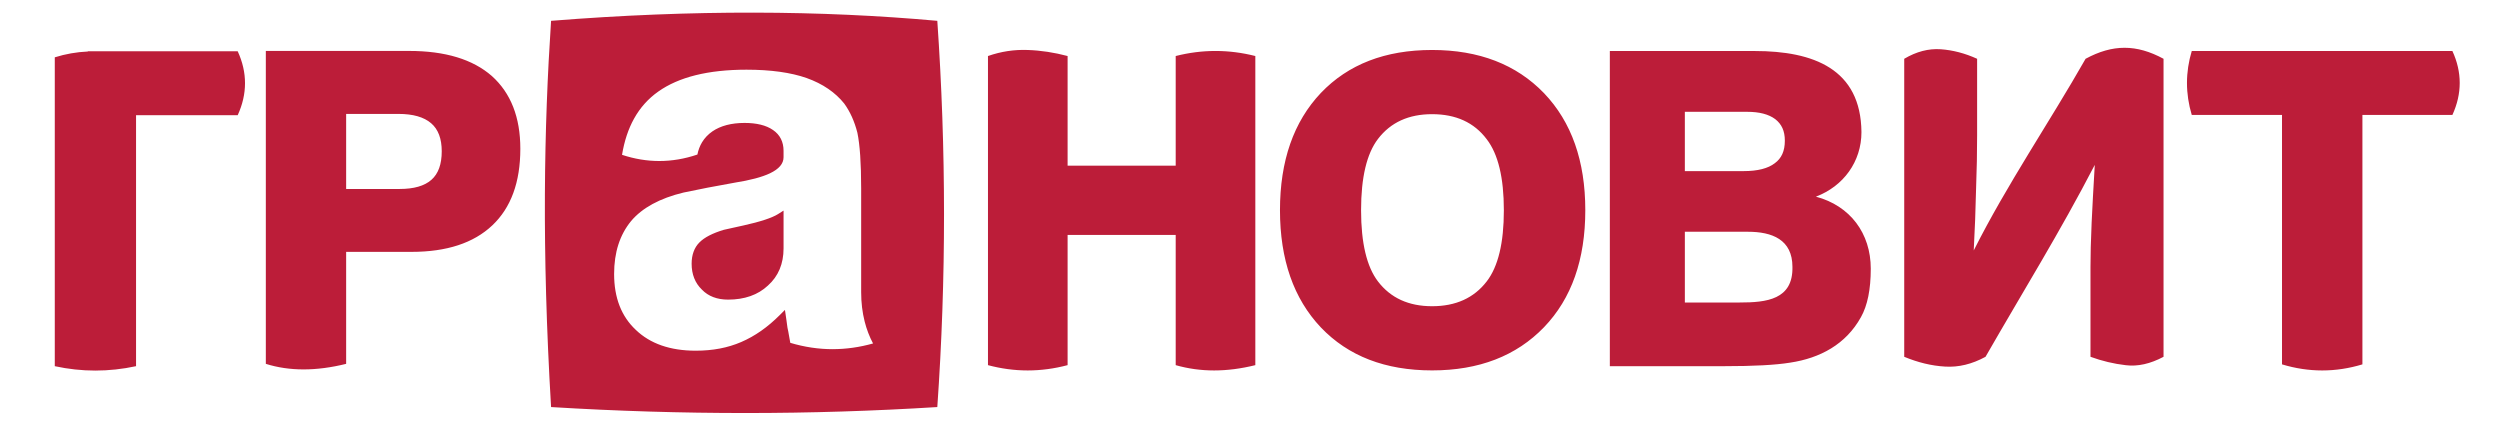
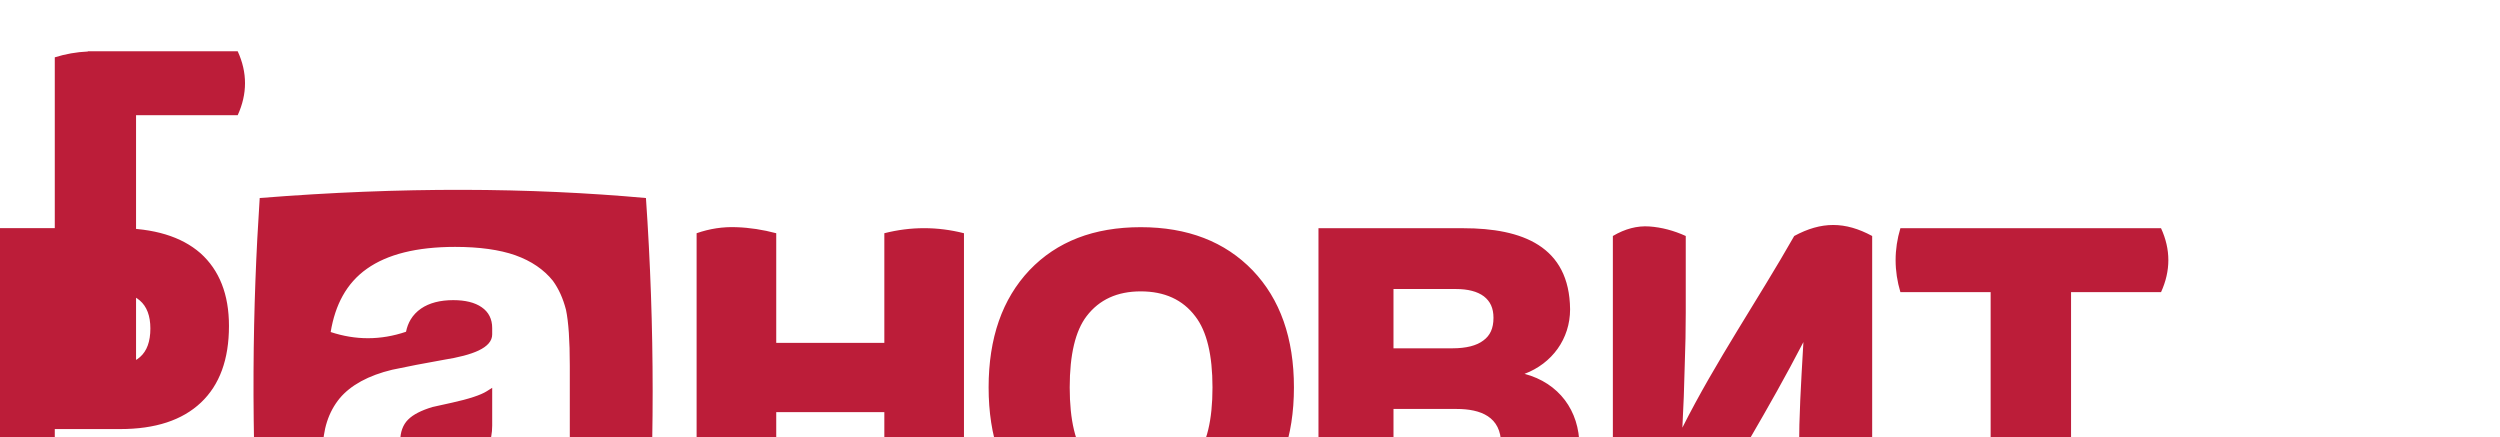
<svg xmlns="http://www.w3.org/2000/svg" xml:space="preserve" width="200mm" height="35mm" version="1.1" style="shape-rendering:geometricPrecision; text-rendering:geometricPrecision; image-rendering:optimizeQuality; fill-rule:evenodd; clip-rule:evenodd" viewBox="0 0 20000 3500">
  <defs>
    <style type="text/css"> .fil0 {fill:#BC1D39;fill-rule:nonzero} </style>
  </defs>
  <g>
-     <path class="fil0" d="M438.25 2929.44c0,-412.73 0,-826.15 0,-1239.59 0,-414.1 0,-817.84 0,-1231.25 85.54,-26.87 173.74,-42.38 264.54,-46.52l0.56 -1.81c347.86,0 21.9,0 61.96,0 347.18,0 788.41,0 1136.27,0 78.03,169.78 78.03,340.29 0,511.43 -120.08,0 -240.18,0 -360.27,0l-452.91 0 0 768.15c0,413.38 0,826.86 0,1239.59 -217.67,46.92 -434.61,46.92 -650.15,0zm2330.9 -1417.64l427.22 0c114.59,0 199.48,-24.2 254.71,-73.17 55.22,-48.32 82.8,-124.26 82.8,-228.5 0,-100.74 -28.26,-175.96 -84.85,-224.28 -58.04,-49.69 -144.97,-74.54 -260.93,-74.54 -70.4,0 -140.12,0 -209.11,0 -69.72,0 -139.44,0 -209.84,0l0 600.49zm-642.52 1398.98l0 -2503.28 1146.4 0c288.46,0 508.66,66.92 661.18,200.13 152.52,136.67 228.45,330.58 228.45,582.52 0,267.1 -74.56,471.4 -224.32,612.89 -149.75,141.48 -365.09,211.88 -645.32,211.88l-523.87 0c0,149.79 0,299.54 0,447.93 0,149.07 0,298.18 0,447.93 -239.46,59.4 -454.12,59.4 -642.52,0zm5777.17 10.39c0,-411.4 0,-822.73 0,-1235.46 0,-412.72 0,-824.77 0,-1237.51 104.91,-36.59 210.51,-52.45 317.48,-48.32 106.32,3.45 212.6,19.99 319.57,48.32l0 877.21 864.79 0c0,-145.59 0,-291.24 0,-437.58 0,-146.3 0,-292.61 0,-439.63 211.89,-53.85 424.49,-53.85 637.06,0 0,412.74 0,824.79 0,1237.51 0,412.73 0,824.06 0,1235.46 -227.78,56.6 -439.63,56.6 -637.06,0l0 -1041.51 -864.79 0c0,173.94 0,347.87 0,521.78 0,173.92 0,347.18 0,519.73 -213.25,56.6 -425.85,56.6 -637.05,0zm3120.09 -669.52c101.43,132.53 245.69,198.11 432.76,198.11 189.09,0 334.71,-65.58 436.9,-198.11 91.75,-118.72 137.31,-308.49 137.31,-569.39 0,-260.21 -45.56,-450.01 -137.31,-568.74 -100.79,-133.89 -246.44,-200.13 -436.9,-200.13 -187.07,0 -331.33,65.55 -432.76,198.09 -89.74,117.32 -135.29,307.12 -135.29,570.07 0,262.97 45.55,452.77 135.29,570.1zm-784.07 -570.1c0,-394.8 109.02,-707.42 327.16,-937.93 218.75,-229.15 514.88,-343.74 889.67,-343.74 374.73,0 673.59,115.28 895.83,345.79 220.19,230.51 329.92,542.49 329.92,935.88 0,394.78 -109.73,706.76 -329.92,935.91 -222.24,230.51 -521.1,345.81 -895.83,345.81 -374.79,0 -670.92,-114.62 -889.67,-343.76 -218.14,-230.51 -327.16,-543.18 -327.16,-937.96zm3238.99 -312.67l470.66 0c111.82,0 194.62,-21.43 248.49,-62.81 53.83,-39.34 80.75,-96.28 80.75,-181.17 0,-77.95 -25.56,-131.7 -76.61,-171.69 -52.43,-39.37 -127.72,-58.68 -224.3,-58.68l-498.99 0 0 474.35zm0 1051.15l438.27 0c215.43,0 428,-22.83 422.4,-285.01 0,-219.04 -163.39,-280.96 -356.17,-280.96l-504.5 0 0 565.97zm-600.14 509.38l0 -2521.26 1159.15 0c469.9,0 849.03,143.16 853.78,648.78 0,236.15 -144.49,433.57 -364.4,516.25 274.42,72.96 438.94,293.77 438.94,576.29 0,165.64 -26.21,294.72 -78.67,387.92 -120.53,217.46 -326.88,327.73 -565.97,363.68 -118.72,19.35 -294.04,28.34 -525.91,28.34l-916.92 0zm4429.58 -75.01c0,-396.92 0,-793.82 0,-1190.73 0,-396.91 0,-795.15 0,-1193.42 -217.42,-117.39 -406.2,-117.39 -623.62,0 -287.45,505.76 -628.41,1003.65 -894.74,1533.32 8.58,-160 15.18,-328.89 19.1,-506.74 5.31,-140.08 7.94,-278.11 7.94,-414.75 0,-101.63 0,-203.96 0,-305.55 0,-102.36 0,-203.92 0,-306.28 -96.89,-43.95 -193.71,-69.34 -290.56,-76.21 -97.5,-6.87 -195.04,18.55 -292.57,76.21 0,398.27 0,796.51 0,1193.42 0,396.91 0,793.81 0,1190.73 109.39,45.31 218.1,72.07 326.17,78.25 108.02,6.87 216.08,-19.24 324.18,-78.25 305.49,-532.18 595.06,-996.85 873.99,-1535.25 -4.62,77.62 -9.91,181.09 -14.53,253.89 -3.93,72.11 -7.89,141.45 -10.52,207.37 -6.6,146.95 -9.23,265.78 -9.23,355.69 0,120.85 0,241.04 0,360.52 0,118.76 0,238.26 0,357.78 92.24,33.62 186.46,56.28 282.66,67.29 95.52,11.65 196.33,-11.01 301.73,-67.29zm947.74 60.55c0,-666 0,-1329.37 0,-1995.33 -240.66,0 -481.29,0 -721.94,0 -51.07,-171.15 -51.07,-341.65 0,-511.43 695.01,0 1390.06,0 2085.08,0 78.02,169.78 78.02,340.28 0,511.43 -239.95,0 -479.89,0 -719.86,0 0,665.96 0,1329.33 0,1995.33 -214.66,64.86 -428.63,64.86 -643.28,0zm-13847.43 -2748.38c1139.08,-90.87 2159.64,-83.83 3089.89,0 71.22,1029.93 72.07,2059.89 0,3089.86 -1011.28,63.01 -2040.76,64.28 -3089.89,0 -75.36,-1270.52 -56.29,-2239.58 0,-3089.86zm1710.99 1591.36c46.21,-15.28 81.27,-30.49 105.03,-45.49l43.84 -27.75 0 51.91 0 250.33c0,61.51 -10.45,117.16 -31.16,166.67 -20.96,50.14 -52.43,93.92 -94.09,131.03 -40.12,37.42 -86.94,65.58 -140.43,84.34 -53.07,18.63 -112.33,27.96 -177.77,27.96 -44.12,0 -83.66,-6.73 -118.49,-19.99 -35.44,-13.43 -65.92,-33.53 -91.21,-60.02 -27.24,-26.07 -47.94,-56.69 -61.79,-91.79 -13.57,-34.41 -20.51,-72.99 -20.51,-115.58 0,-35.06 5.2,-66.84 15.39,-95 10.52,-29.25 26.31,-54.41 47.09,-75.23l0.07 0.07c19.89,-20.29 46.58,-39.02 79.69,-55.97 32.16,-16.47 70.54,-31.48 114.97,-44.84l2.01 -0.44 41.12 -9.16c34.75,-7.73 81.94,-18.29 110.45,-24.47l0.03 0.1c69.24,-15.28 127.88,-30.86 175.76,-46.68zm542.06 1035.29c107.48,0 215.12,-15.21 322.71,-45.58 -29.02,-54.79 -51.3,-113.06 -66.92,-174.54 -18.83,-73.92 -28.16,-152.66 -28.16,-236.01l0 -829.57c0,-101.32 -2.6,-189.01 -7.69,-263.07 -5.05,-73.96 -12.67,-134.92 -22.58,-182.77l0 0c-11.79,-46.04 -26.49,-88.48 -43.99,-127.23 -17.43,-38.48 -37.77,-73.79 -61.04,-105.77l0.07 -0.07c-35.88,-44.7 -78.77,-84.14 -128.5,-118.14 -50.2,-34.32 -107.65,-63.13 -172.34,-86.23l0.04 -0.07c-63.5,-22.18 -135.34,-38.82 -215.24,-49.96 -80.14,-11.17 -168.89,-16.78 -266.09,-16.78 -153.75,0 -289.63,14.77 -407.56,44.22 -116.89,29.15 -216.3,72.8 -298.15,130.76l-0.1 0.1c-80.55,56.8 -145.1,129.04 -193.77,216.6 -45.83,82.53 -77.85,179.01 -96.03,289.46 99.35,32.94 198.76,49.45 298.07,49.45 101.57,0 203.1,-17.19 304.71,-51.64 7.34,-36.39 19.82,-69.2 37.45,-98.42 20.5,-33.9 47.99,-62.92 82.67,-86.98l0.1 -0.1c32.71,-22.35 70.78,-39.33 114.18,-50.68 42.68,-11.11 90.39,-16.81 143.26,-16.81 47.98,0 90.87,4.68 128.5,13.84 38.79,9.53 71.9,23.89 99.18,42.96 27.95,19.1 49,42.75 63.11,70.91 13.98,27.81 20.92,59.53 20.92,95.07l0 51.71c0,51.19 -36.32,94.12 -108.92,128.6 -63.87,30.31 -158.84,55.47 -284.74,75.32l0.03 0.07c-76.38,13.47 -147.56,26.62 -213.83,39.37 -66.67,12.85 -130.48,25.77 -191.55,38.82l0 -0.07c-95.69,22.94 -178.87,53.8 -249.34,92.21 -69.72,38 -126.96,83.52 -171.42,136.18l0.03 0.03c-45.14,54.92 -79.01,117.5 -101.59,187.52 -22.77,70.68 -34.15,149.38 -34.15,235.81 0,95.42 14.56,180.48 43.68,255.02 28.88,73.98 72.17,138.06 129.93,192.2l0.13 0.2c57.73,55.26 126.36,96.75 205.64,124.36 80.04,27.96 171.42,41.9 273.94,41.9 67.64,0 131.75,-5.7 192.1,-17.22l0.1 0c60.09,-11.45 117.09,-28.78 170.91,-51.95 55.23,-23.71 108.37,-53.62 159.56,-89.47 51.3,-35.92 101.4,-78.5 150.38,-127.47l40.29 -40.26 8.27 56.35 4.47 30.62 0 0.24c1.61,11.35 3.08,22.08 4.04,30.08l0 0.2c1.02,9.16 2.32,18.19 3.82,26.93 1.51,8.72 3.29,16.92 5.27,24.58l0.51 2.22 3.65 20.7 0 0.14c3.43,19.69 7.63,43.72 12.82,71.43 112.74,33.77 225.87,50.68 339.16,50.68z" />
+     <path class="fil0" d="M438.25 2929.44c0,-412.73 0,-826.15 0,-1239.59 0,-414.1 0,-817.84 0,-1231.25 85.54,-26.87 173.74,-42.38 264.54,-46.52l0.56 -1.81c347.86,0 21.9,0 61.96,0 347.18,0 788.41,0 1136.27,0 78.03,169.78 78.03,340.29 0,511.43 -120.08,0 -240.18,0 -360.27,0l-452.91 0 0 768.15c0,413.38 0,826.86 0,1239.59 -217.67,46.92 -434.61,46.92 -650.15,0zl427.22 0c114.59,0 199.48,-24.2 254.71,-73.17 55.22,-48.32 82.8,-124.26 82.8,-228.5 0,-100.74 -28.26,-175.96 -84.85,-224.28 -58.04,-49.69 -144.97,-74.54 -260.93,-74.54 -70.4,0 -140.12,0 -209.11,0 -69.72,0 -139.44,0 -209.84,0l0 600.49zm-642.52 1398.98l0 -2503.28 1146.4 0c288.46,0 508.66,66.92 661.18,200.13 152.52,136.67 228.45,330.58 228.45,582.52 0,267.1 -74.56,471.4 -224.32,612.89 -149.75,141.48 -365.09,211.88 -645.32,211.88l-523.87 0c0,149.79 0,299.54 0,447.93 0,149.07 0,298.18 0,447.93 -239.46,59.4 -454.12,59.4 -642.52,0zm5777.17 10.39c0,-411.4 0,-822.73 0,-1235.46 0,-412.72 0,-824.77 0,-1237.51 104.91,-36.59 210.51,-52.45 317.48,-48.32 106.32,3.45 212.6,19.99 319.57,48.32l0 877.21 864.79 0c0,-145.59 0,-291.24 0,-437.58 0,-146.3 0,-292.61 0,-439.63 211.89,-53.85 424.49,-53.85 637.06,0 0,412.74 0,824.79 0,1237.51 0,412.73 0,824.06 0,1235.46 -227.78,56.6 -439.63,56.6 -637.06,0l0 -1041.51 -864.79 0c0,173.94 0,347.87 0,521.78 0,173.92 0,347.18 0,519.73 -213.25,56.6 -425.85,56.6 -637.05,0zm3120.09 -669.52c101.43,132.53 245.69,198.11 432.76,198.11 189.09,0 334.71,-65.58 436.9,-198.11 91.75,-118.72 137.31,-308.49 137.31,-569.39 0,-260.21 -45.56,-450.01 -137.31,-568.74 -100.79,-133.89 -246.44,-200.13 -436.9,-200.13 -187.07,0 -331.33,65.55 -432.76,198.09 -89.74,117.32 -135.29,307.12 -135.29,570.07 0,262.97 45.55,452.77 135.29,570.1zm-784.07 -570.1c0,-394.8 109.02,-707.42 327.16,-937.93 218.75,-229.15 514.88,-343.74 889.67,-343.74 374.73,0 673.59,115.28 895.83,345.79 220.19,230.51 329.92,542.49 329.92,935.88 0,394.78 -109.73,706.76 -329.92,935.91 -222.24,230.51 -521.1,345.81 -895.83,345.81 -374.79,0 -670.92,-114.62 -889.67,-343.76 -218.14,-230.51 -327.16,-543.18 -327.16,-937.96zm3238.99 -312.67l470.66 0c111.82,0 194.62,-21.43 248.49,-62.81 53.83,-39.34 80.75,-96.28 80.75,-181.17 0,-77.95 -25.56,-131.7 -76.61,-171.69 -52.43,-39.37 -127.72,-58.68 -224.3,-58.68l-498.99 0 0 474.35zm0 1051.15l438.27 0c215.43,0 428,-22.83 422.4,-285.01 0,-219.04 -163.39,-280.96 -356.17,-280.96l-504.5 0 0 565.97zm-600.14 509.38l0 -2521.26 1159.15 0c469.9,0 849.03,143.16 853.78,648.78 0,236.15 -144.49,433.57 -364.4,516.25 274.42,72.96 438.94,293.77 438.94,576.29 0,165.64 -26.21,294.72 -78.67,387.92 -120.53,217.46 -326.88,327.73 -565.97,363.68 -118.72,19.35 -294.04,28.34 -525.91,28.34l-916.92 0zm4429.58 -75.01c0,-396.92 0,-793.82 0,-1190.73 0,-396.91 0,-795.15 0,-1193.42 -217.42,-117.39 -406.2,-117.39 -623.62,0 -287.45,505.76 -628.41,1003.65 -894.74,1533.32 8.58,-160 15.18,-328.89 19.1,-506.74 5.31,-140.08 7.94,-278.11 7.94,-414.75 0,-101.63 0,-203.96 0,-305.55 0,-102.36 0,-203.92 0,-306.28 -96.89,-43.95 -193.71,-69.34 -290.56,-76.21 -97.5,-6.87 -195.04,18.55 -292.57,76.21 0,398.27 0,796.51 0,1193.42 0,396.91 0,793.81 0,1190.73 109.39,45.31 218.1,72.07 326.17,78.25 108.02,6.87 216.08,-19.24 324.18,-78.25 305.49,-532.18 595.06,-996.85 873.99,-1535.25 -4.62,77.62 -9.91,181.09 -14.53,253.89 -3.93,72.11 -7.89,141.45 -10.52,207.37 -6.6,146.95 -9.23,265.78 -9.23,355.69 0,120.85 0,241.04 0,360.52 0,118.76 0,238.26 0,357.78 92.24,33.62 186.46,56.28 282.66,67.29 95.52,11.65 196.33,-11.01 301.73,-67.29zm947.74 60.55c0,-666 0,-1329.37 0,-1995.33 -240.66,0 -481.29,0 -721.94,0 -51.07,-171.15 -51.07,-341.65 0,-511.43 695.01,0 1390.06,0 2085.08,0 78.02,169.78 78.02,340.28 0,511.43 -239.95,0 -479.89,0 -719.86,0 0,665.96 0,1329.33 0,1995.33 -214.66,64.86 -428.63,64.86 -643.28,0zm-13847.43 -2748.38c1139.08,-90.87 2159.64,-83.83 3089.89,0 71.22,1029.93 72.07,2059.89 0,3089.86 -1011.28,63.01 -2040.76,64.28 -3089.89,0 -75.36,-1270.52 -56.29,-2239.58 0,-3089.86zm1710.99 1591.36c46.21,-15.28 81.27,-30.49 105.03,-45.49l43.84 -27.75 0 51.91 0 250.33c0,61.51 -10.45,117.16 -31.16,166.67 -20.96,50.14 -52.43,93.92 -94.09,131.03 -40.12,37.42 -86.94,65.58 -140.43,84.34 -53.07,18.63 -112.33,27.96 -177.77,27.96 -44.12,0 -83.66,-6.73 -118.49,-19.99 -35.44,-13.43 -65.92,-33.53 -91.21,-60.02 -27.24,-26.07 -47.94,-56.69 -61.79,-91.79 -13.57,-34.41 -20.51,-72.99 -20.51,-115.58 0,-35.06 5.2,-66.84 15.39,-95 10.52,-29.25 26.31,-54.41 47.09,-75.23l0.07 0.07c19.89,-20.29 46.58,-39.02 79.69,-55.97 32.16,-16.47 70.54,-31.48 114.97,-44.84l2.01 -0.44 41.12 -9.16c34.75,-7.73 81.94,-18.29 110.45,-24.47l0.03 0.1c69.24,-15.28 127.88,-30.86 175.76,-46.68zm542.06 1035.29c107.48,0 215.12,-15.21 322.71,-45.58 -29.02,-54.79 -51.3,-113.06 -66.92,-174.54 -18.83,-73.92 -28.16,-152.66 -28.16,-236.01l0 -829.57c0,-101.32 -2.6,-189.01 -7.69,-263.07 -5.05,-73.96 -12.67,-134.92 -22.58,-182.77l0 0c-11.79,-46.04 -26.49,-88.48 -43.99,-127.23 -17.43,-38.48 -37.77,-73.79 -61.04,-105.77l0.07 -0.07c-35.88,-44.7 -78.77,-84.14 -128.5,-118.14 -50.2,-34.32 -107.65,-63.13 -172.34,-86.23l0.04 -0.07c-63.5,-22.18 -135.34,-38.82 -215.24,-49.96 -80.14,-11.17 -168.89,-16.78 -266.09,-16.78 -153.75,0 -289.63,14.77 -407.56,44.22 -116.89,29.15 -216.3,72.8 -298.15,130.76l-0.1 0.1c-80.55,56.8 -145.1,129.04 -193.77,216.6 -45.83,82.53 -77.85,179.01 -96.03,289.46 99.35,32.94 198.76,49.45 298.07,49.45 101.57,0 203.1,-17.19 304.71,-51.64 7.34,-36.39 19.82,-69.2 37.45,-98.42 20.5,-33.9 47.99,-62.92 82.67,-86.98l0.1 -0.1c32.71,-22.35 70.78,-39.33 114.18,-50.68 42.68,-11.11 90.39,-16.81 143.26,-16.81 47.98,0 90.87,4.68 128.5,13.84 38.79,9.53 71.9,23.89 99.18,42.96 27.95,19.1 49,42.75 63.11,70.91 13.98,27.81 20.92,59.53 20.92,95.07l0 51.71c0,51.19 -36.32,94.12 -108.92,128.6 -63.87,30.31 -158.84,55.47 -284.74,75.32l0.03 0.07c-76.38,13.47 -147.56,26.62 -213.83,39.37 -66.67,12.85 -130.48,25.77 -191.55,38.82l0 -0.07c-95.69,22.94 -178.87,53.8 -249.34,92.21 -69.72,38 -126.96,83.52 -171.42,136.18l0.03 0.03c-45.14,54.92 -79.01,117.5 -101.59,187.52 -22.77,70.68 -34.15,149.38 -34.15,235.81 0,95.42 14.56,180.48 43.68,255.02 28.88,73.98 72.17,138.06 129.93,192.2l0.13 0.2c57.73,55.26 126.36,96.75 205.64,124.36 80.04,27.96 171.42,41.9 273.94,41.9 67.64,0 131.75,-5.7 192.1,-17.22l0.1 0c60.09,-11.45 117.09,-28.78 170.91,-51.95 55.23,-23.71 108.37,-53.62 159.56,-89.47 51.3,-35.92 101.4,-78.5 150.38,-127.47l40.29 -40.26 8.27 56.35 4.47 30.62 0 0.24c1.61,11.35 3.08,22.08 4.04,30.08l0 0.2c1.02,9.16 2.32,18.19 3.82,26.93 1.51,8.72 3.29,16.92 5.27,24.58l0.51 2.22 3.65 20.7 0 0.14c3.43,19.69 7.63,43.72 12.82,71.43 112.74,33.77 225.87,50.68 339.16,50.68z" />
  </g>
</svg>